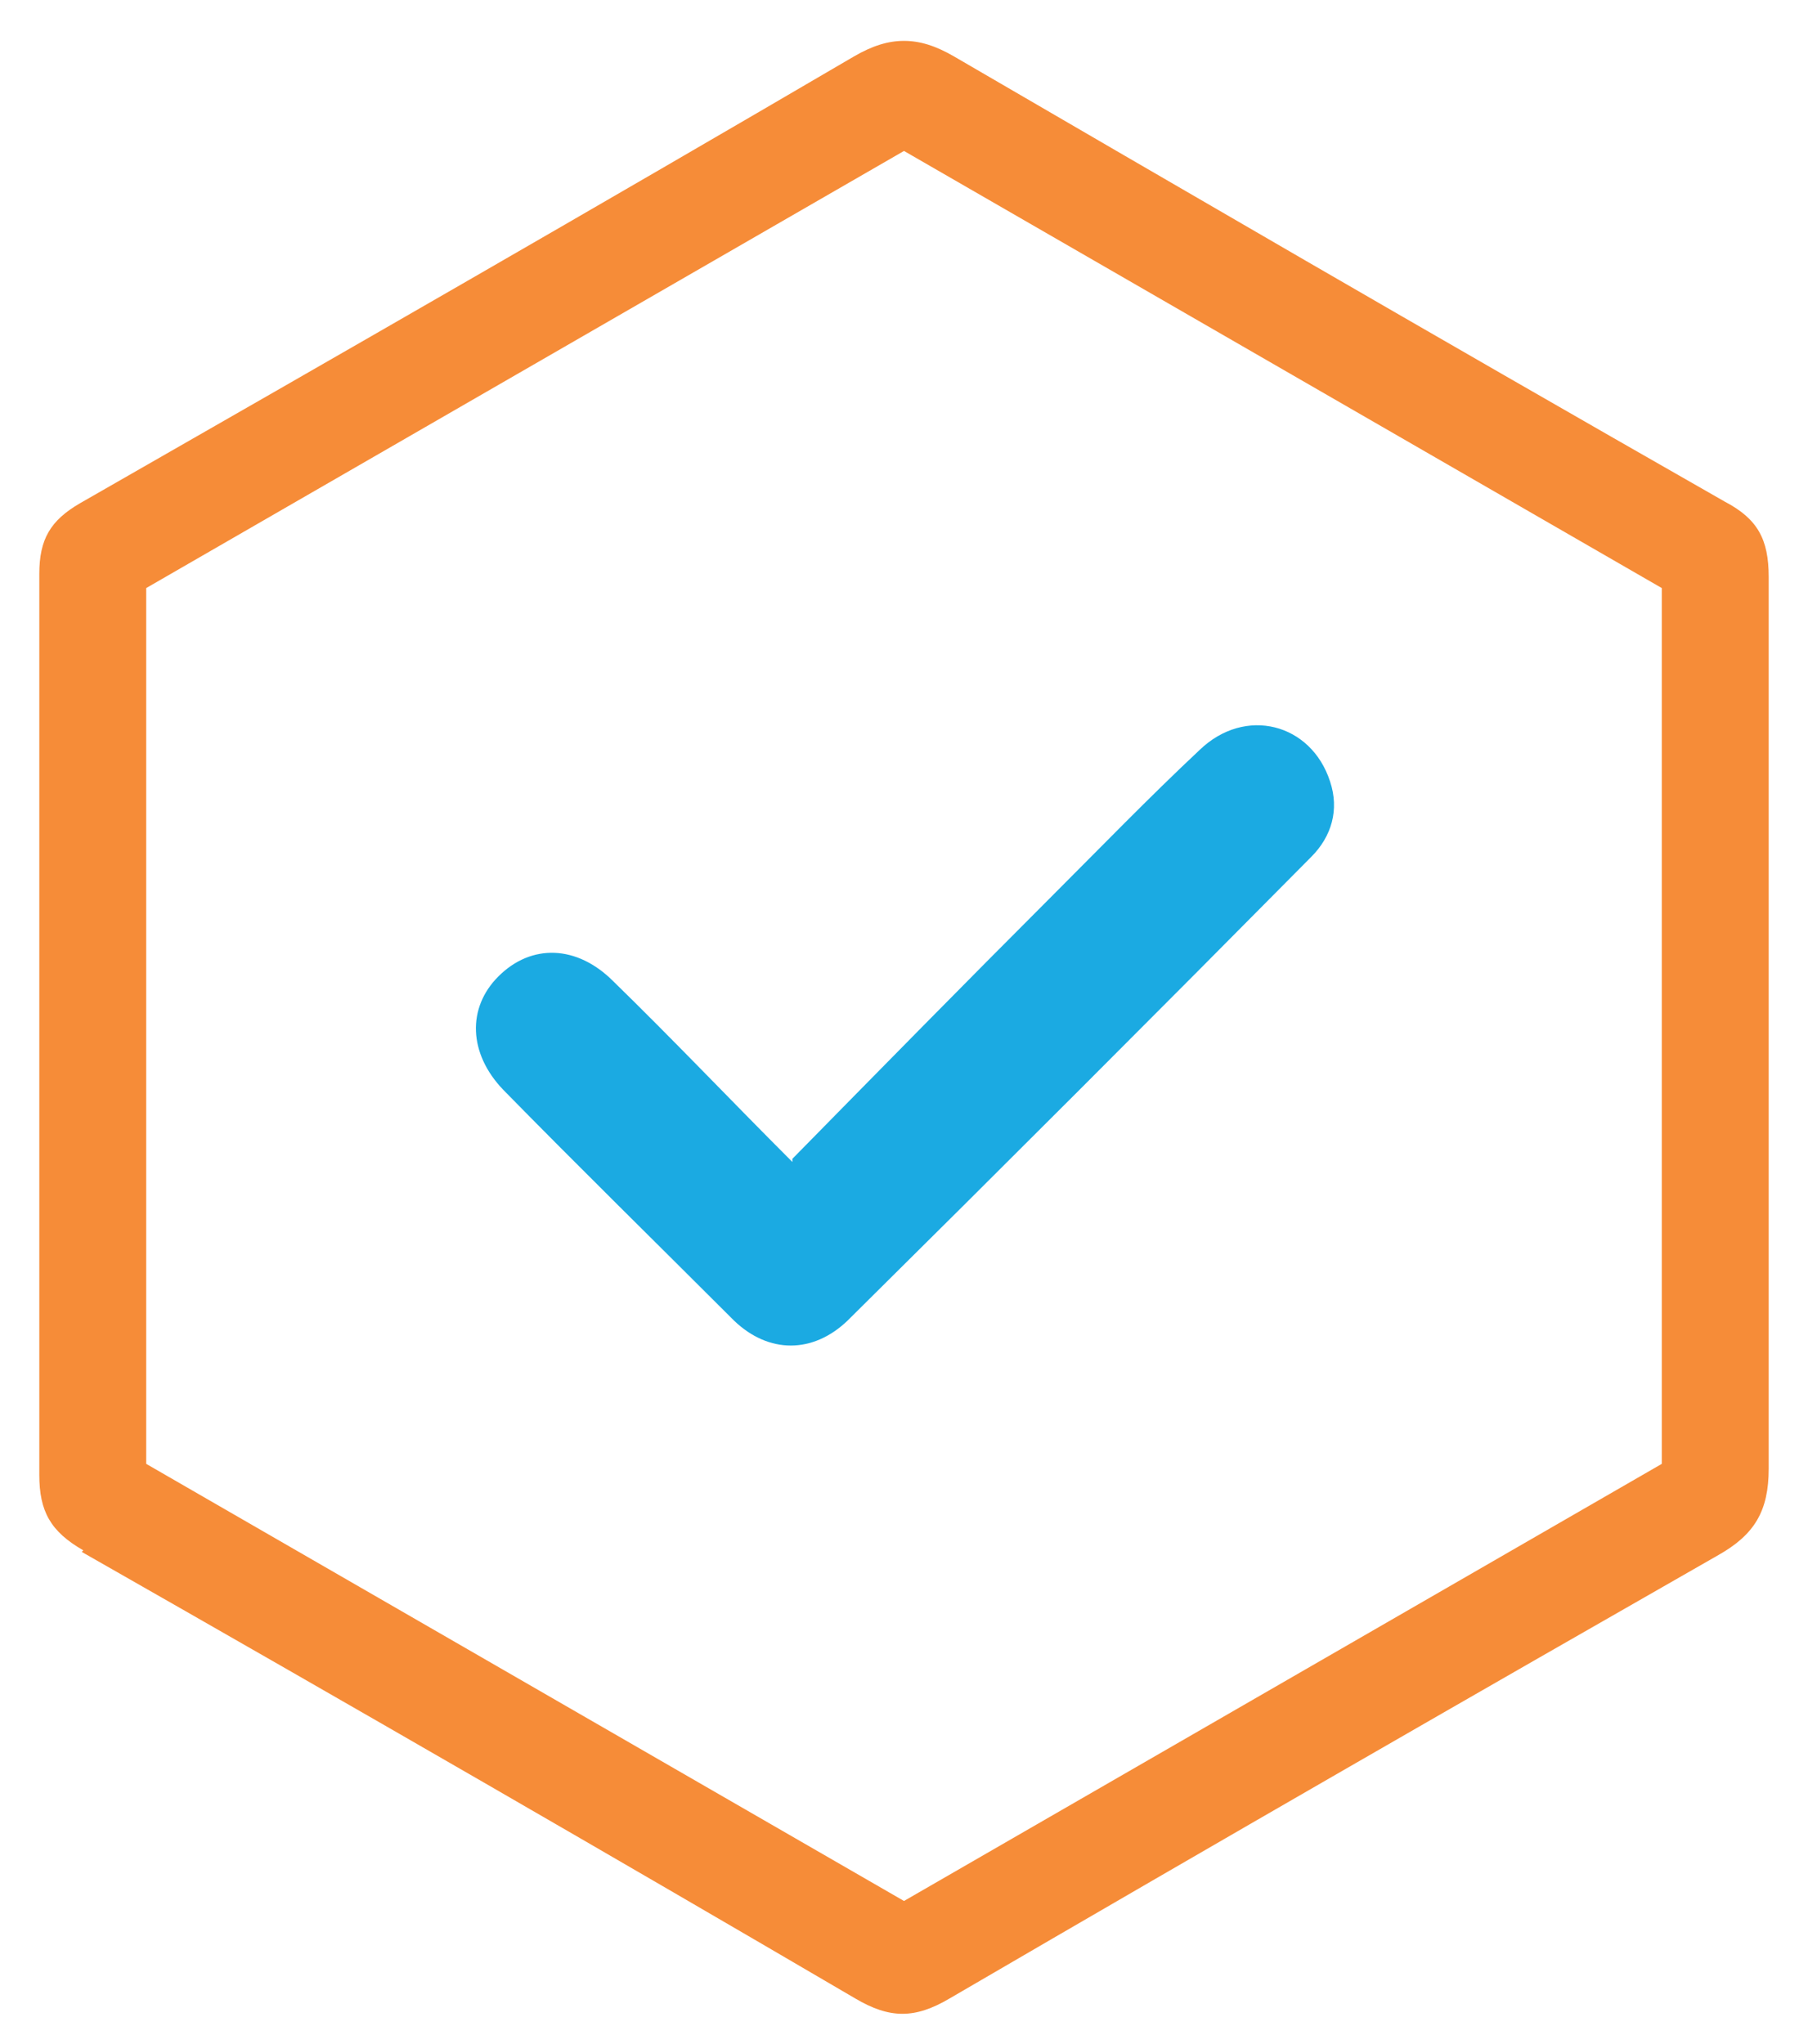
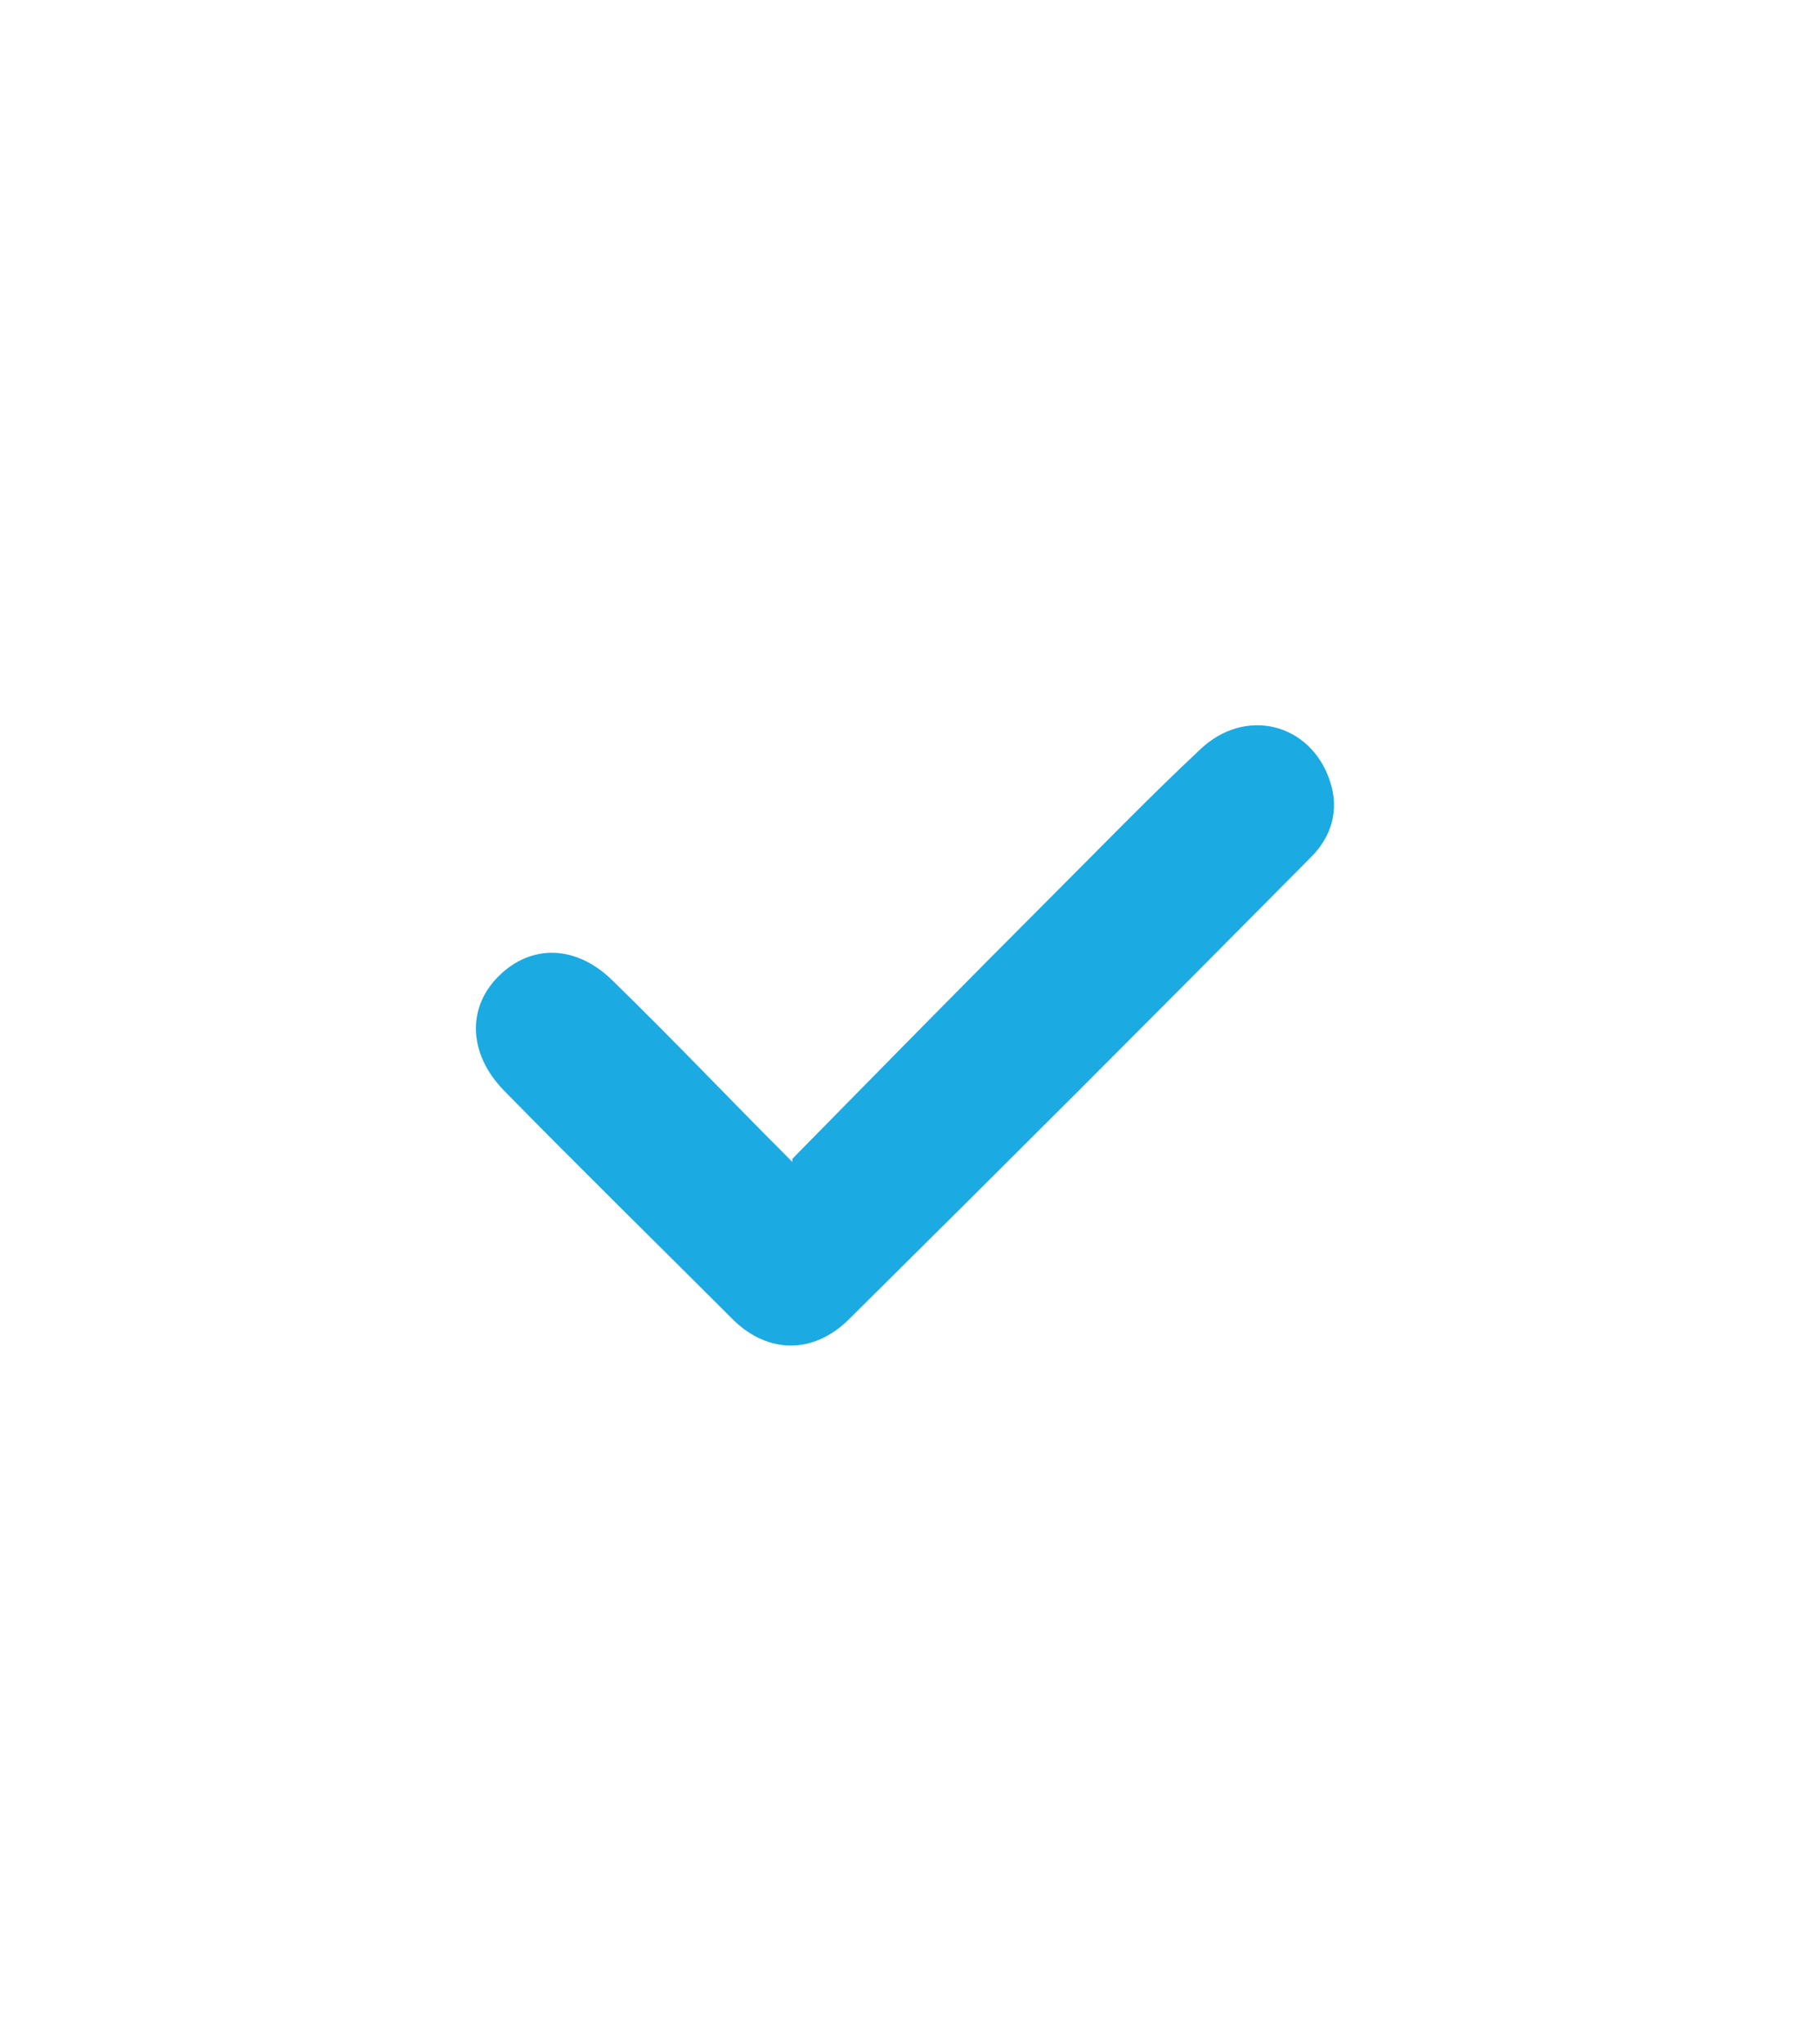
<svg xmlns="http://www.w3.org/2000/svg" version="1.1" viewBox="0 0 115 130">
  <defs>
    <style>
      .cls-1 {
        fill: #1baae2;
      }

      .cls-2 {
        fill: #f68c38;
      }
    </style>
  </defs>
  <g>
    <g id="Layer_1">
-       <path class="cls-2" d="M5.2,98.7c17.9,10.2,34,19.5,49.2,28.4,2.2,1.3,3.8,1.3,6,0,17.5-10.2,33.5-19.4,48.9-28.2,2.3-1.3,3.2-2.8,3.2-5.5,0-16.8,0-34.8,0-56.7,0-2.4-.7-3.7-2.8-4.8-19.8-11.3-34.9-20.1-49-28.3-1.2-.7-2.2-1-3.2-1s-2,.3-3.2,1C37.9,13.2,21.7,22.5,5.1,32c-1.9,1.1-2.6,2.3-2.6,4.5,0,6.9,0,13.9,0,20.7,0,2.6,0,5.3,0,7.9s0,5.3,0,8c0,6.8,0,13.8,0,20.7,0,2.3.7,3.6,2.8,4.8ZM9.3,37.4L57.5,9.6l48.2,27.8v55.7l-48.2,27.8-48.2-27.8v-55.7Z" />
      <path class="cls-1" d="M50.4,73.7c5.6-5.7,11-11.2,16.5-16.7,3.1-3.1,6.2-6.3,9.4-9.3,2.9-2.8,7.1-1.7,8.3,2,.6,1.8.1,3.5-1.2,4.8-9.8,9.9-19.6,19.7-29.5,29.5-2.2,2.1-5,2.1-7.2,0-4.9-4.9-9.9-9.8-14.7-14.7-2.2-2.3-2.3-5.2-.3-7.2,2.1-2.1,5-2,7.3.3,3.8,3.7,7.4,7.5,11.4,11.5Z" />
    </g>
  </g>
</svg>